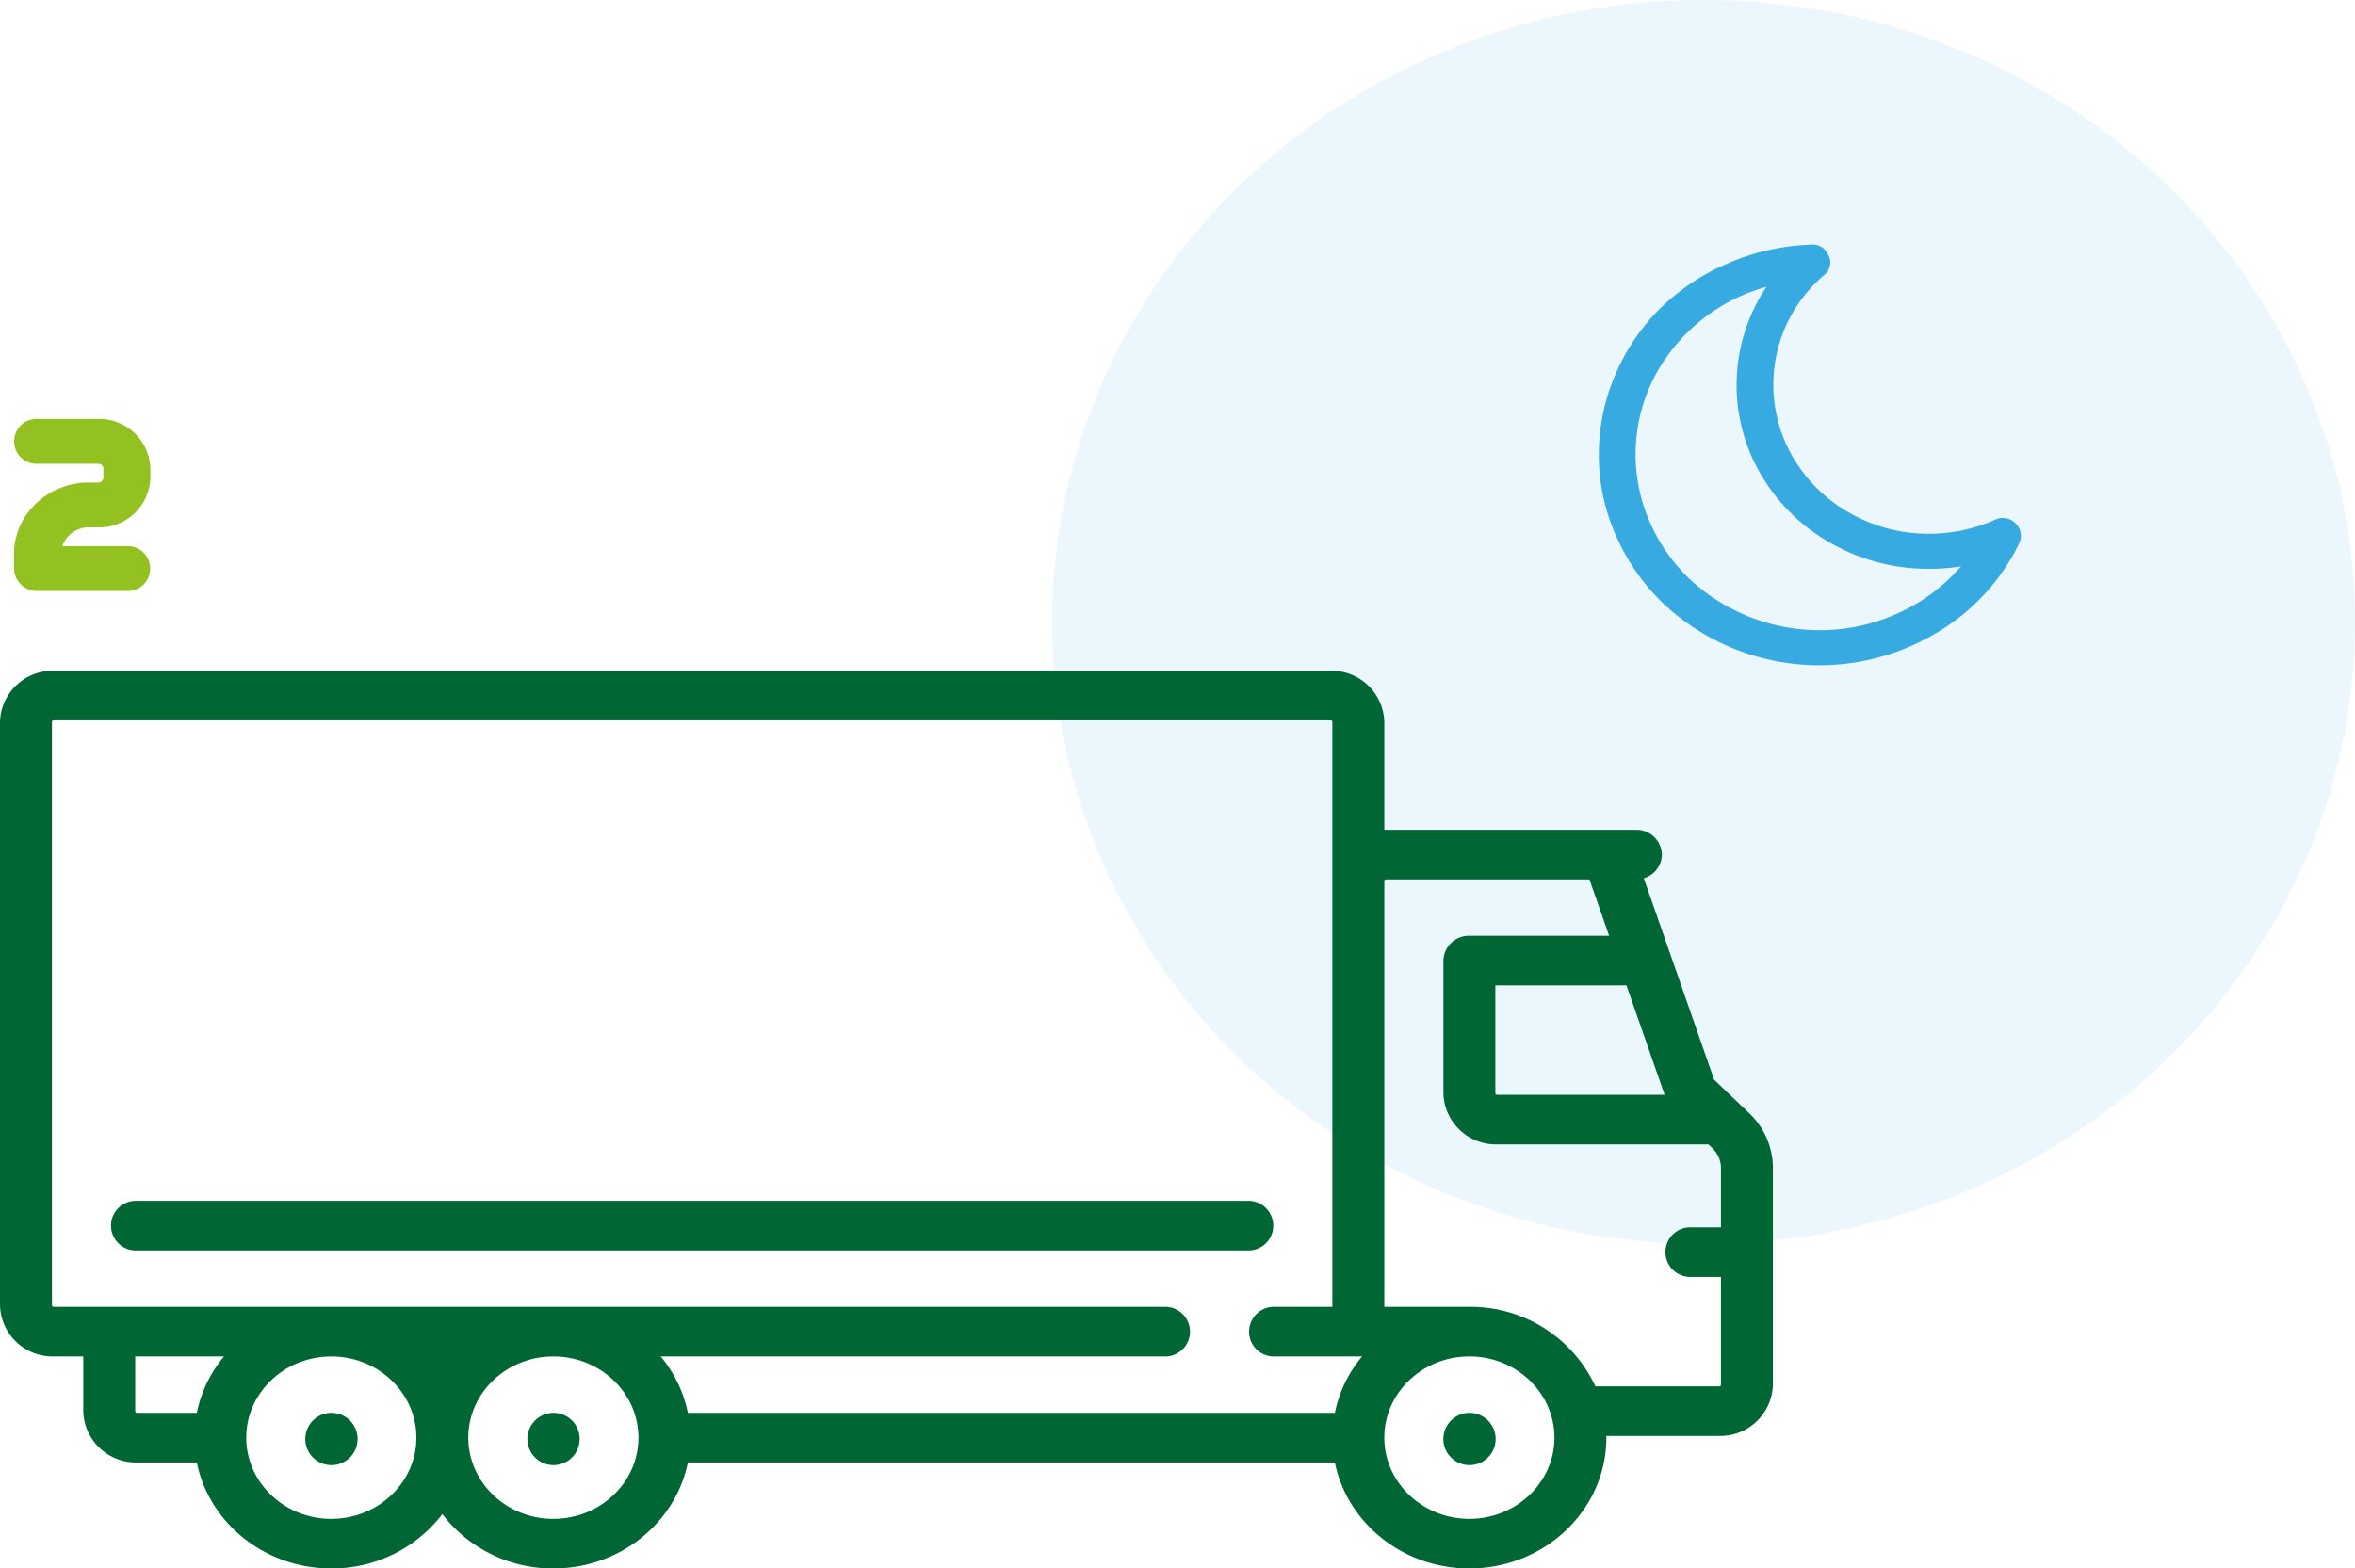
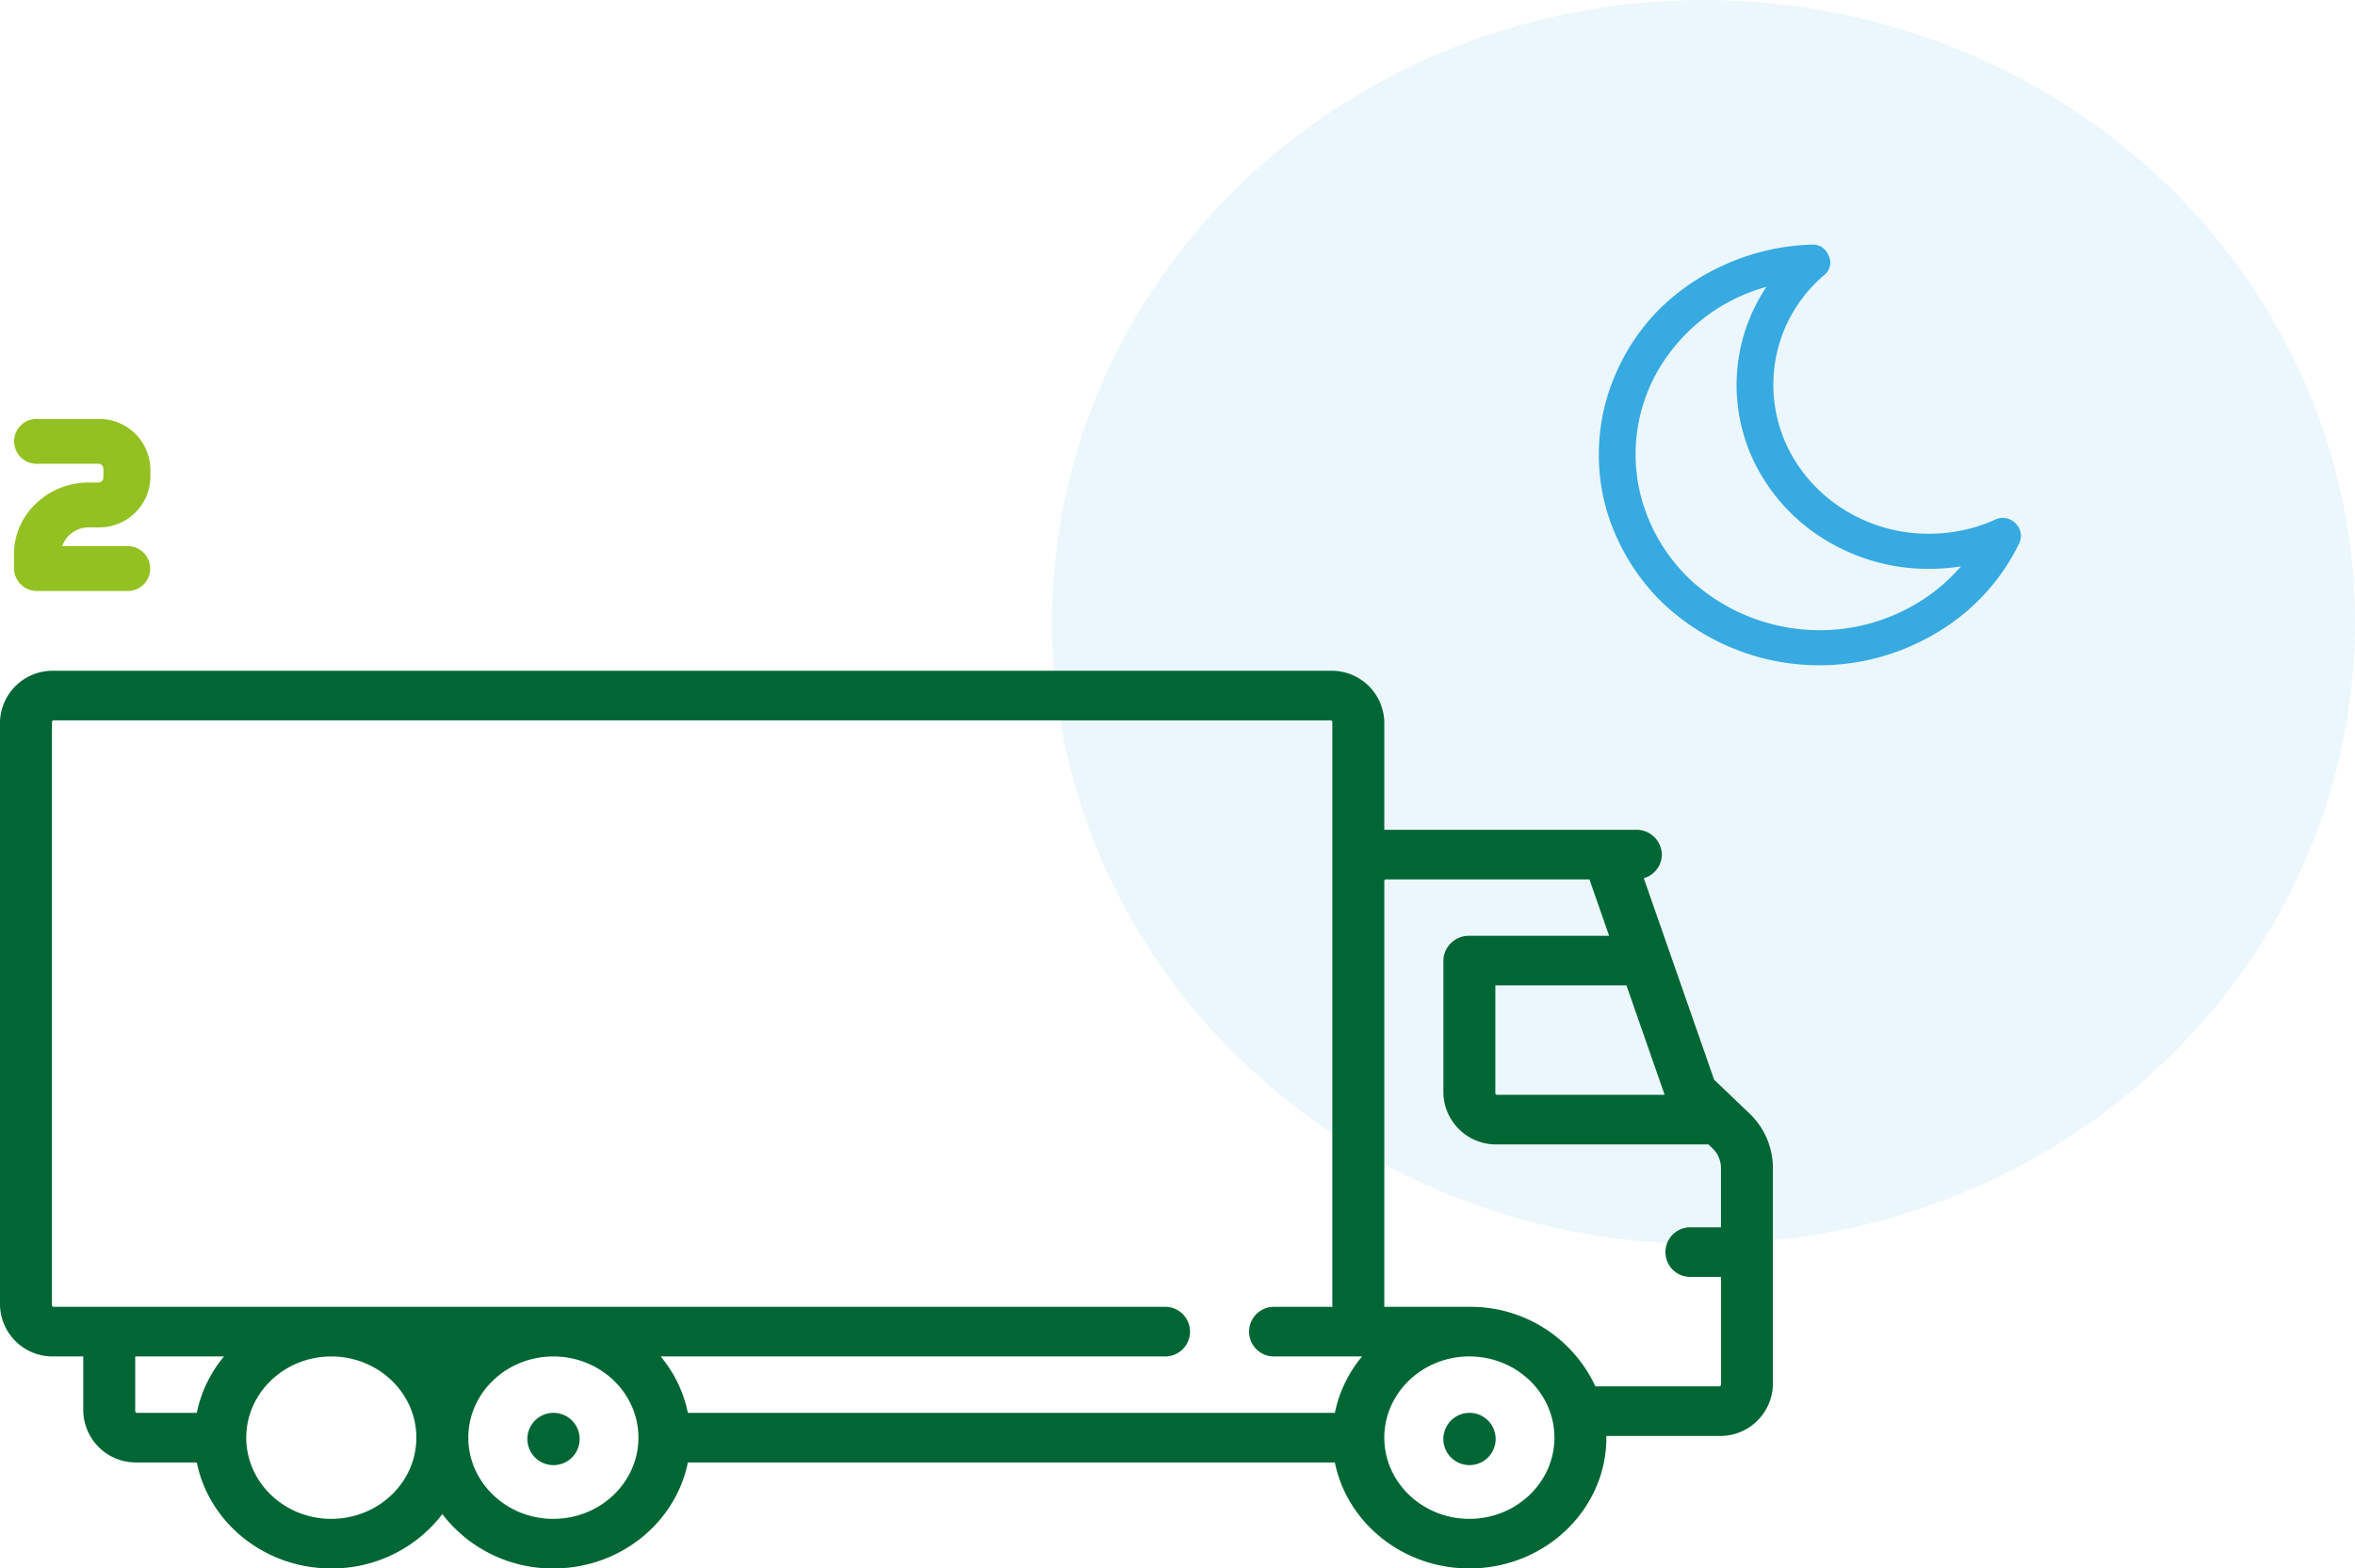
<svg xmlns="http://www.w3.org/2000/svg" width="528.448" height="352.049" viewBox="0 0 528.448 352.049">
  <defs>
    <clipPath id="clip-path">
      <rect id="Rectangle_172" data-name="Rectangle 172" width="94.852" height="95.309" fill="#36aae1" />
    </clipPath>
  </defs>
  <g id="Group_313" data-name="Group 313" transform="translate(-778 -1078.672)">
    <g id="Group_246" data-name="Group 246" transform="translate(1136.772 1133.58)">
      <g id="Group_245" data-name="Group 245" transform="translate(0)">
        <g id="Group_244" data-name="Group 244" clip-path="url(#clip-path)">
          <path id="Path_229" data-name="Path 229" d="M641.632,436.542a3.758,3.758,0,0,0-1.126-2.094,3.978,3.978,0,0,0-4.636-.8,35.932,35.932,0,0,1-14.681,3.137,35.476,35.476,0,0,1-17.58-4.49,34.156,34.156,0,0,1-12.752-12.179,32.316,32.316,0,0,1-1.771-30.23,32.813,32.813,0,0,1,8.467-11.163,3.5,3.5,0,0,0,.97-4.43,3.745,3.745,0,0,0-3.93-2.4,51.013,51.013,0,0,0-18.676,4.213,49.281,49.281,0,0,0-15.168,10.115A46.71,46.71,0,0,0,550.7,401.081a44.976,44.976,0,0,0-3.7,17.988,44.159,44.159,0,0,0,3.929,18.332,47.689,47.689,0,0,0,10.559,15.069,51.139,51.139,0,0,0,61.6,6.366,47.2,47.2,0,0,0,18.259-19.96,3.8,3.8,0,0,0,.286-2.334Zm-27.56,18.11a42.154,42.154,0,0,1-17.611,3.782A42.782,42.782,0,0,1,567.316,446.9a39.682,39.682,0,0,1-8.788-12.547,37.749,37.749,0,0,1,4.924-38.9,40.414,40.414,0,0,1,21.154-14.085,39.645,39.645,0,0,0-.9,42.689,41.908,41.908,0,0,0,15.778,15.069,44.012,44.012,0,0,0,21.7,5.533,45.1,45.1,0,0,0,7.082-.552,40.859,40.859,0,0,1-14.2,10.545Zm0,0" transform="translate(-547 -371.89)" fill="#36aae1" />
        </g>
      </g>
    </g>
    <ellipse id="Ellipse_8" data-name="Ellipse 8" cx="146.179" cy="139.613" rx="146.179" ry="139.613" transform="translate(1014.089 1078.672)" fill="#36aae1" opacity="0.1" />
    <g id="Group_240" data-name="Group 240" transform="translate(778 1229.231)">
-       <path id="Path_210" data-name="Path 210" d="M94.077,344.691h-.063a5.867,5.867,0,1,0,.063,0Z" transform="translate(-19.671 -178.127)" fill="#006634" />
      <path id="Path_211" data-name="Path 211" d="M158.206,344.691h-.062a5.866,5.866,0,1,0,.062,0Z" transform="translate(-33.971 -178.127)" fill="#006634" />
      <path id="Path_212" data-name="Path 212" d="M422.738,344.691h-.062a5.866,5.866,0,1,0,.062,0Z" transform="translate(-92.958 -178.127)" fill="#006634" />
      <path id="Path_213" data-name="Path 213" d="M392.475,219.516l-7.835-7.483L368.854,166.8a5.6,5.6,0,0,0,4.062-5.3,5.7,5.7,0,0,0-5.828-5.566H310.63V131.759a11.808,11.808,0,0,0-12.056-11.515H12.056A11.808,11.808,0,0,0,0,131.759V262.632a11.808,11.808,0,0,0,12.056,11.514h6.629v12.277a11.808,11.808,0,0,0,12.056,11.514h13.42c2.732,13.536,15.222,23.795,30.181,23.795a31.18,31.18,0,0,0,24.914-12.191,31.182,31.182,0,0,0,24.915,12.191c14.958,0,27.45-10.259,30.181-23.795H299.535c2.732,13.536,15.222,23.795,30.181,23.795,16.951,0,30.742-13.172,30.742-29.361,0-.128-.009-.253-.01-.38h25.326a11.808,11.808,0,0,0,12.056-11.514V231.864A16.959,16.959,0,0,0,392.475,219.516ZM44.162,286.807H30.742a.392.392,0,0,1-.4-.383V274.147H50.267A28.669,28.669,0,0,0,44.162,286.807Zm30.181,23.8c-10.525,0-19.087-8.178-19.087-18.229,0-10.013,8.5-18.165,18.968-18.227h.239c10.469.062,18.968,8.213,18.968,18.227C93.43,302.425,84.867,310.6,74.342,310.6Zm49.83,0c-10.525,0-19.087-8.178-19.087-18.229,0-10.013,8.5-18.165,18.968-18.227h.239c10.469.062,18.968,8.213,18.968,18.227C143.259,302.425,134.7,310.6,124.172,310.6Zm175.364-23.8H154.353a28.664,28.664,0,0,0-6.107-12.661H261.2a5.572,5.572,0,1,0,0-11.132H12.056a.392.392,0,0,1-.4-.383V131.759a.392.392,0,0,1,.4-.383H298.574a.392.392,0,0,1,.4.383V263.016H286.119a5.572,5.572,0,1,0,0,11.132h19.523A28.66,28.66,0,0,0,299.536,286.807Zm74-71.385H335.946a.392.392,0,0,1-.4-.383V190.861h29.42ZM329.717,310.6c-10.525,0-19.087-8.178-19.087-18.229,0-10.013,8.5-18.165,18.968-18.227h.12l.04,0c10.506.021,19.047,8.19,19.047,18.228S340.242,310.6,329.717,310.6Zm56.459-65.434h-6.629a5.572,5.572,0,1,0,0,11.132h6.629V280.48a.392.392,0,0,1-.4.383h-27.78a30.847,30.847,0,0,0-28.278-17.849c-.04,0-.079,0-.12,0H310.63V167.449a.392.392,0,0,1,.4-.383H356.66l4.42,12.663H329.717a5.7,5.7,0,0,0-5.828,5.566v29.744a11.808,11.808,0,0,0,12.056,11.515H383.36l.873.834a6.153,6.153,0,0,1,1.942,4.477v13.3Z" transform="translate(0 -120.244)" fill="#006634" />
-       <path id="Path_214" data-name="Path 214" d="M37.892,291.7H287.037a5.572,5.572,0,1,0,0-11.132H37.892a5.572,5.572,0,1,0,0,11.132Z" transform="translate(-7.15 -161.59)" fill="#006634" />
    </g>
    <path id="Path_298" data-name="Path 298" d="M713.705,230.356h-2.069c-9.279,0-16.831,7.212-16.831,16.075v3.238a5.158,5.158,0,0,0,5.27,5.035h20.071a5.037,5.037,0,1,0,0-10.067H705.634a6.277,6.277,0,0,1,6-4.211h2.069a11.469,11.469,0,0,0,11.711-11.181v-1.976a11.469,11.469,0,0,0-11.711-11.186h-13.63a5.037,5.037,0,1,0,0,10.066h13.63a1.145,1.145,0,0,1,1.169,1.119v1.976a1.143,1.143,0,0,1-1.169,1.113Zm0,0" transform="translate(86.331 956.62)" fill="#93c121" />
  </g>
</svg>